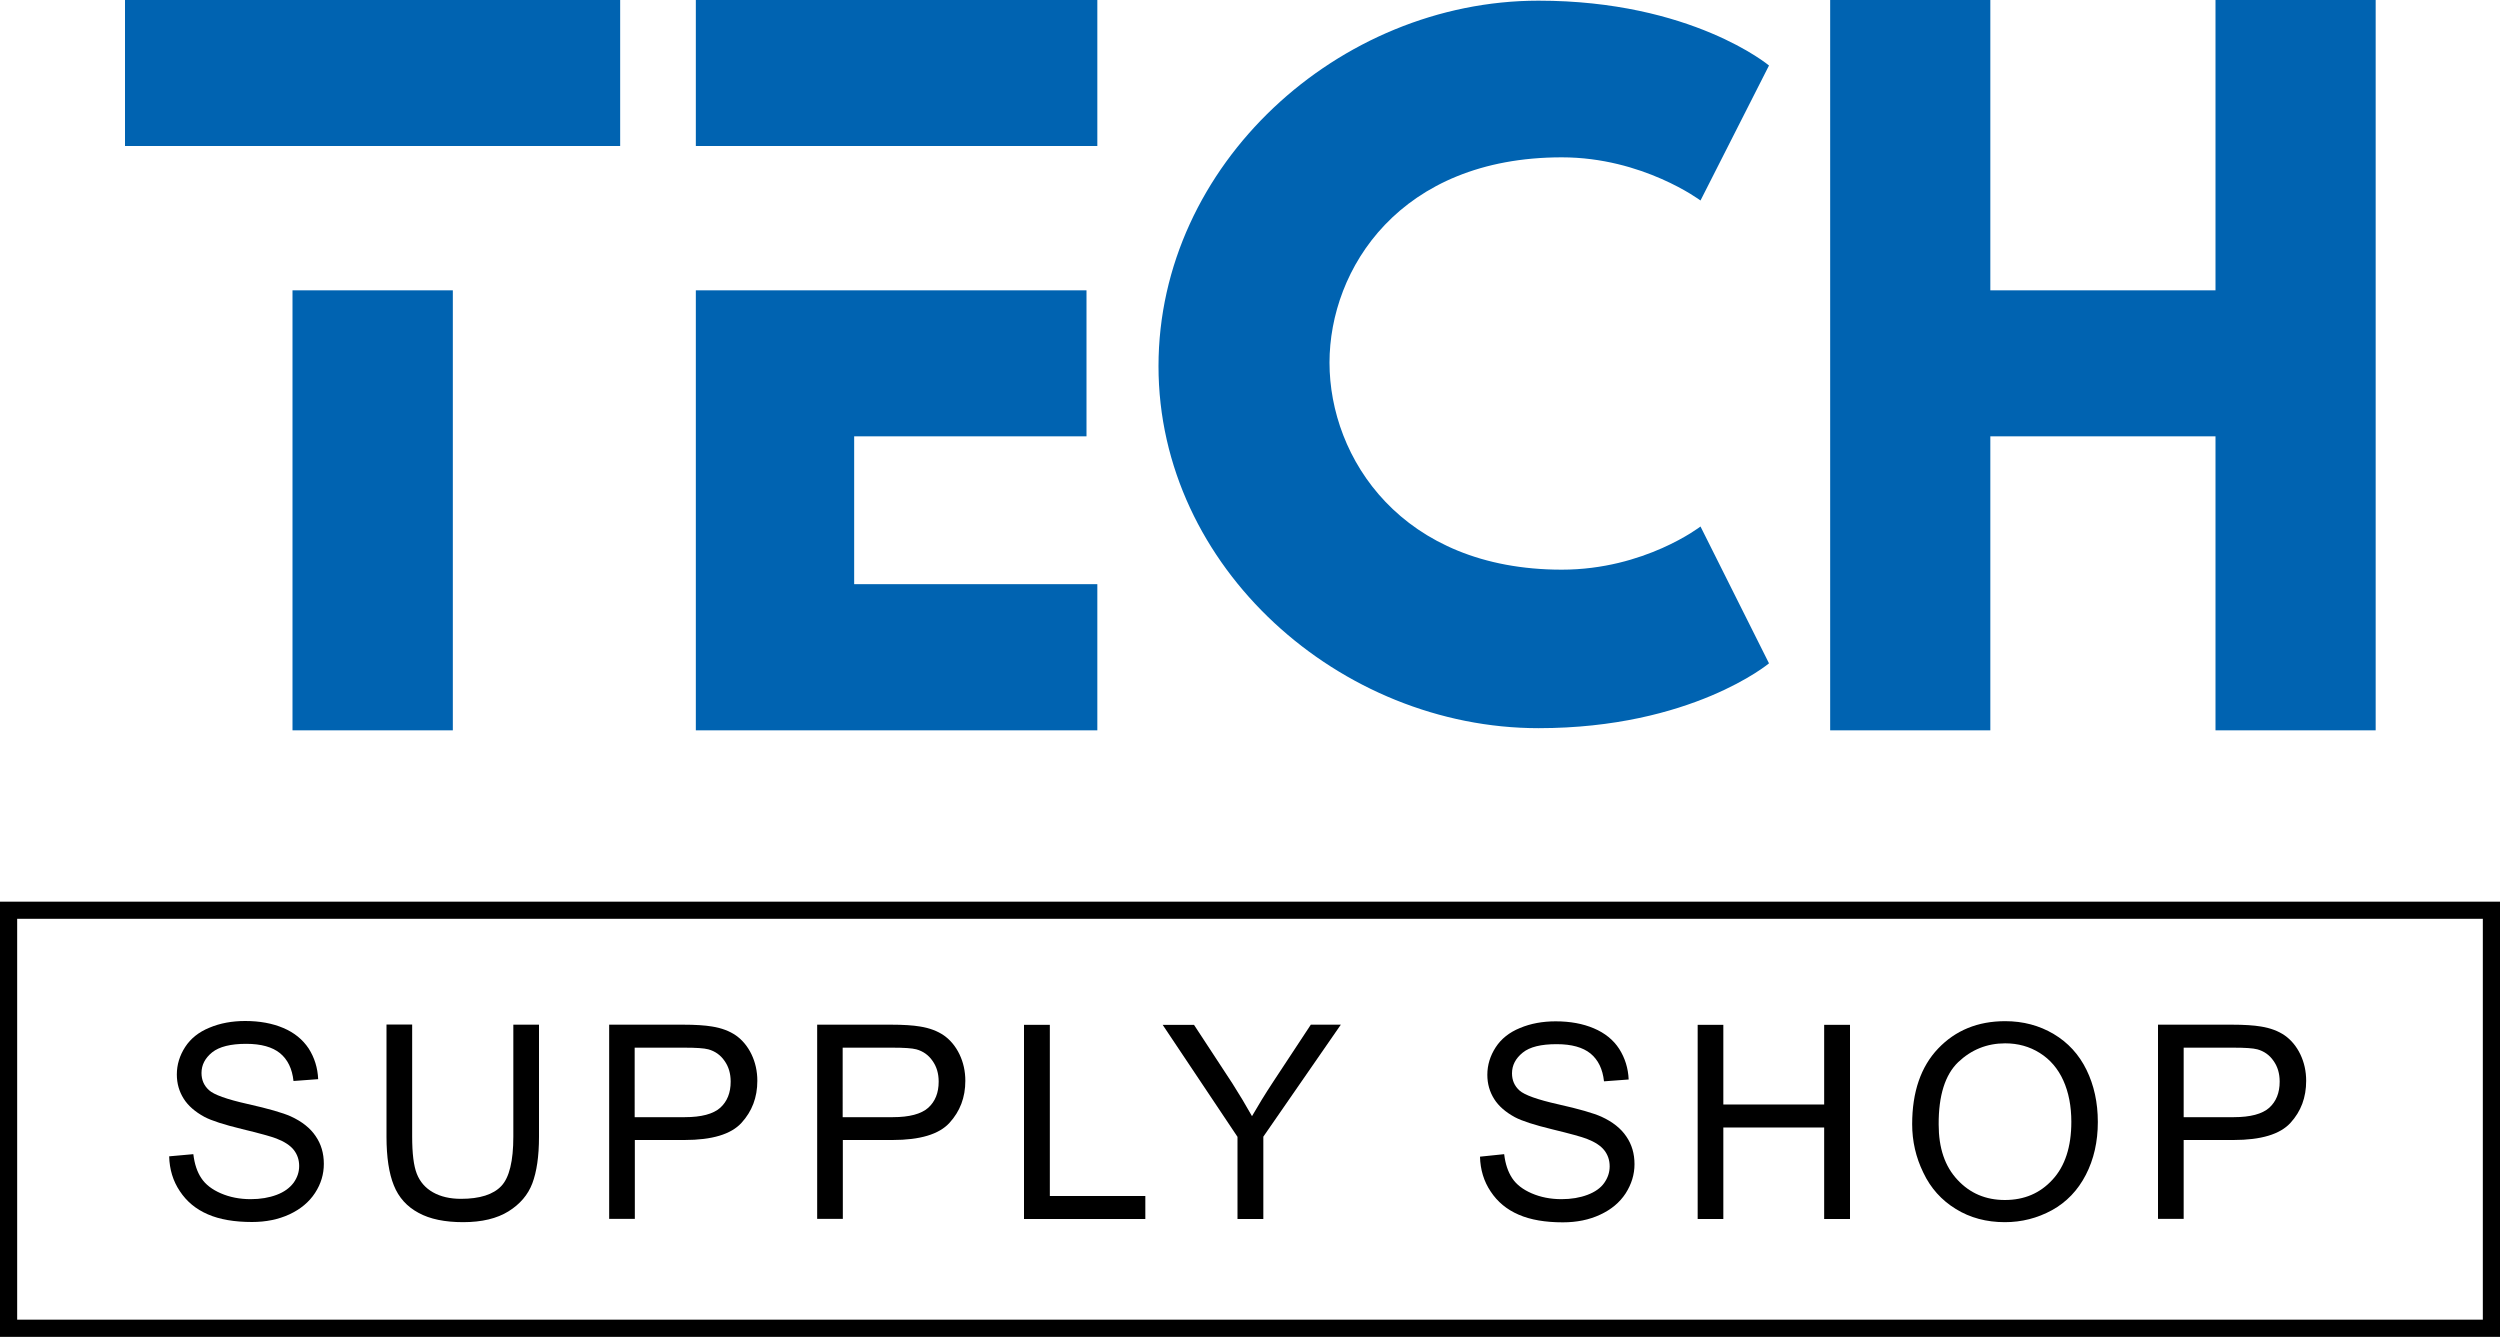
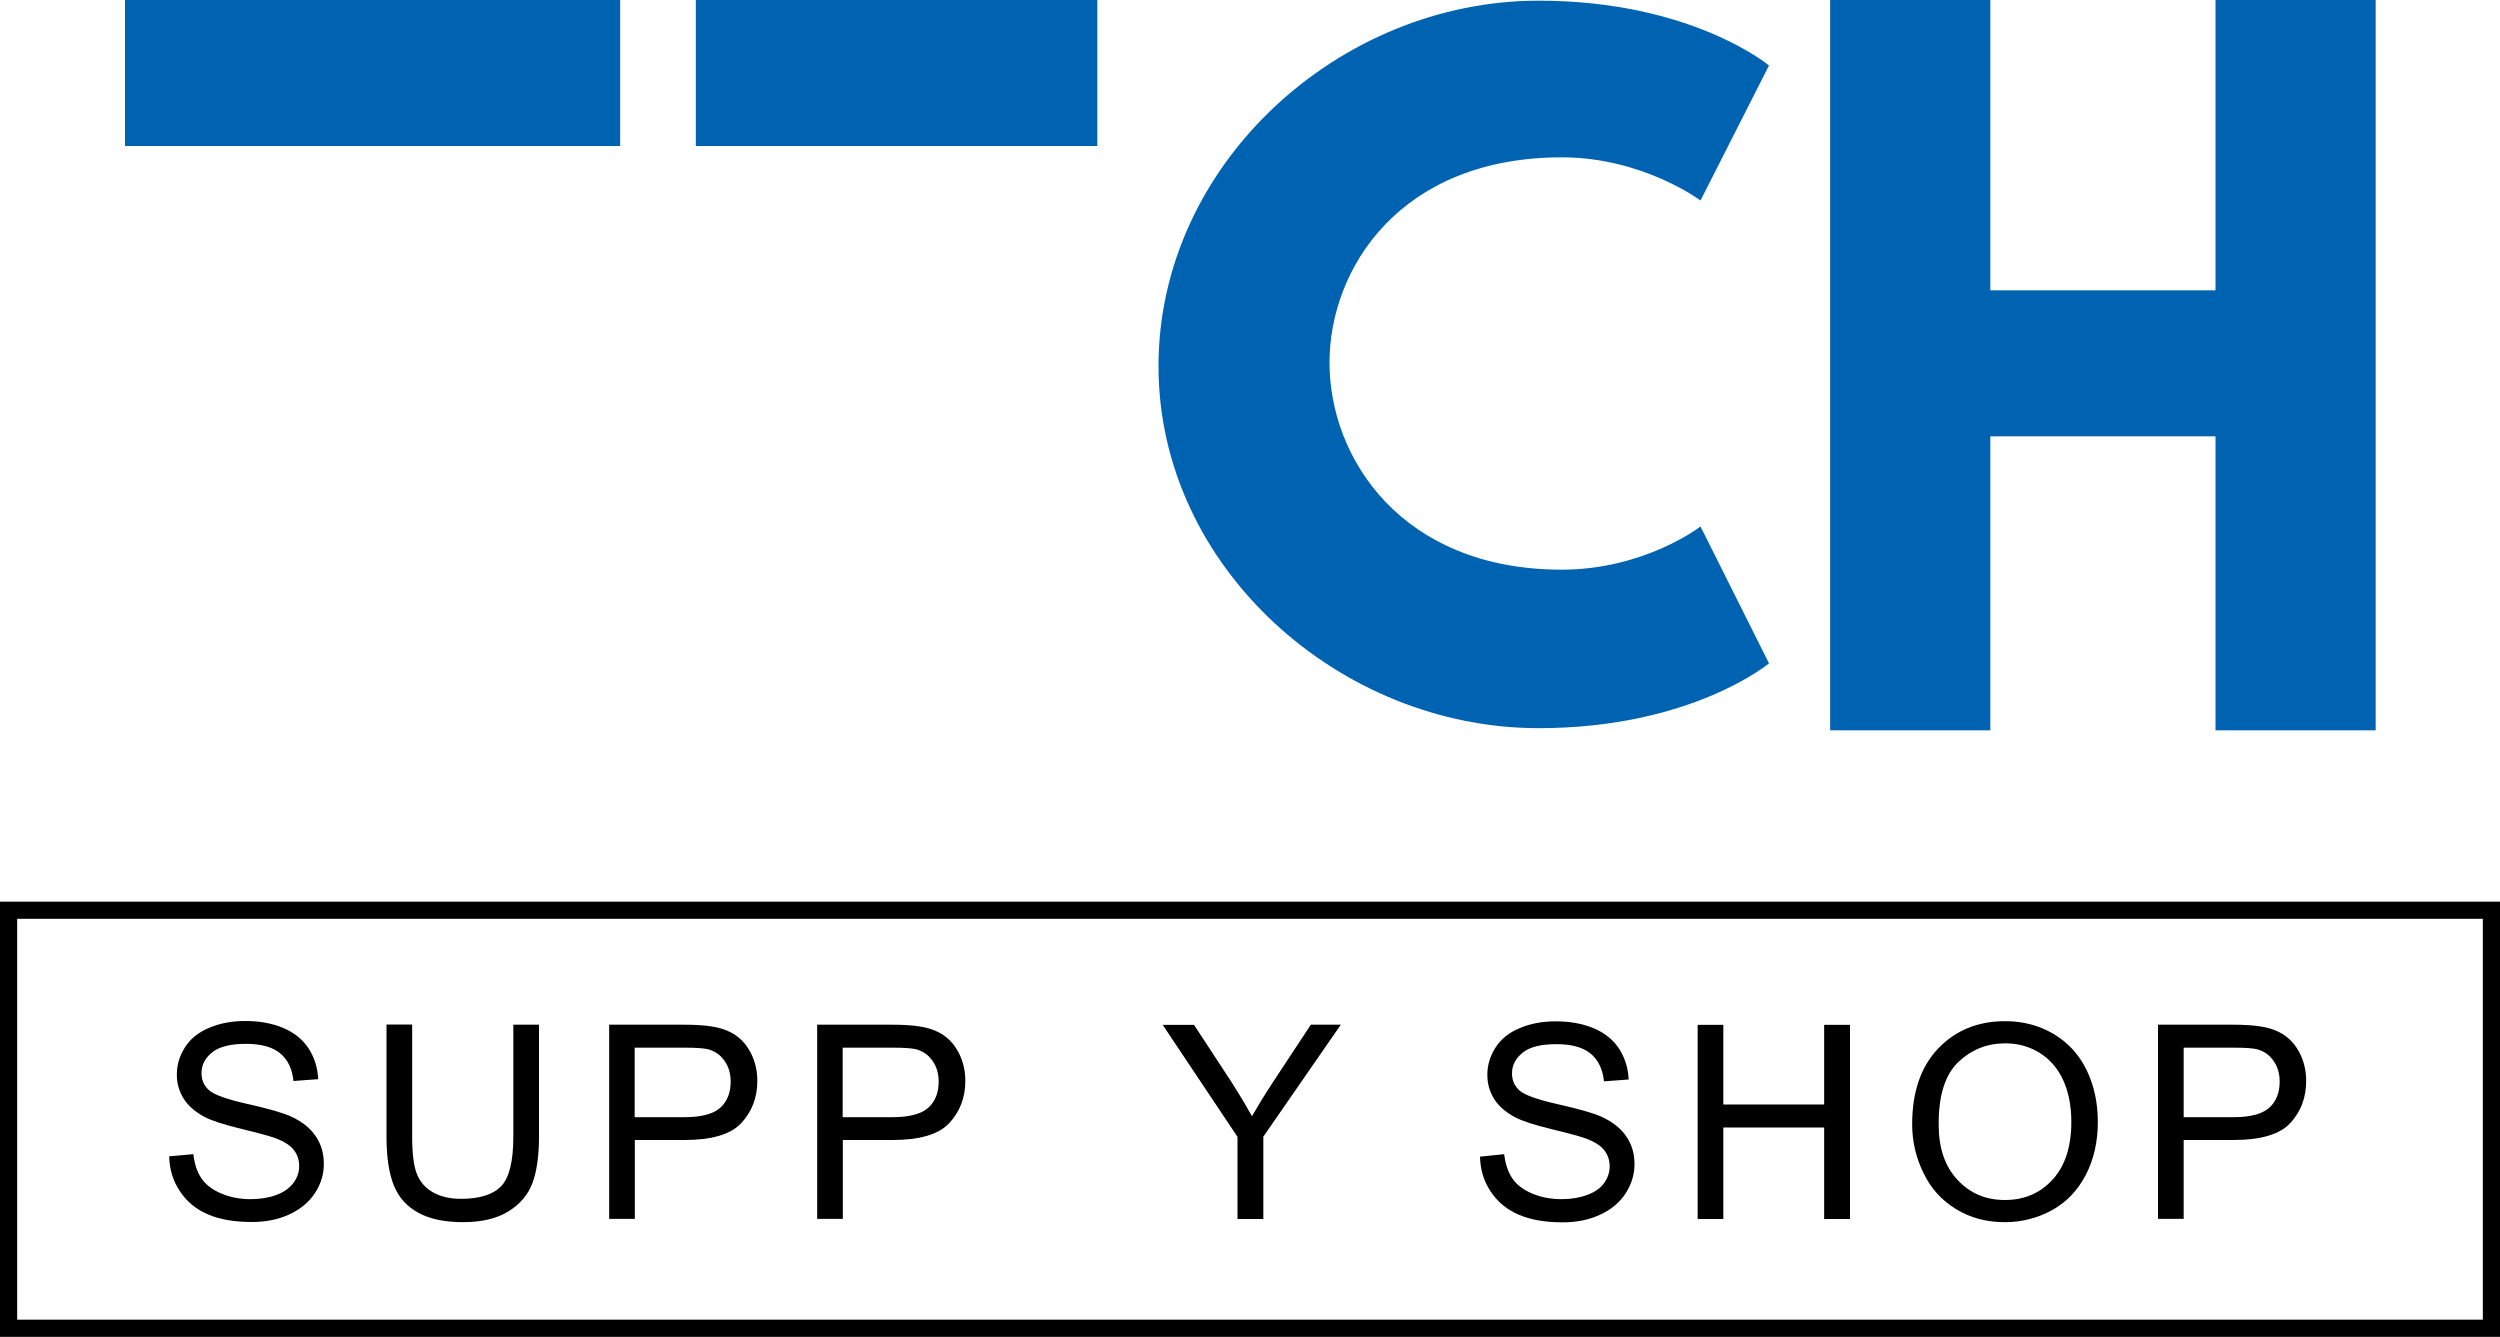
<svg xmlns="http://www.w3.org/2000/svg" version="1.1" id="Layer_1" x="0px" y="0px" viewBox="0 0 150 80.21" style="enable-background:new 0 0 150 80.21;" xml:space="preserve">
  <style type="text/css">
	.st0{fill:#0063B1;}
</style>
  <g>
    <g>
      <polygon class="st0" points="51.25,8.76 65.84,8.76 65.84,0 41.75,0 41.75,8.76   " />
    </g>
    <g>
-       <polygon class="st0" points="65.84,35.05 51.25,35.05 51.25,26.18 65.19,26.18 65.19,17.42 41.75,17.42 41.75,43.82 65.84,43.82       " />
-     </g>
+       </g>
    <g>
      <path class="st0" d="M102.03,31.59c0,0-3.35,2.59-8.32,2.59c-9.62,0-13.94-6.7-13.94-12.42c0-5.62,4.21-12.32,13.94-12.32    c4.86,0,8.32,2.59,8.32,2.59l4.11-8.1c0,0-4.65-3.89-13.83-3.89c-11.99,0-22.8,9.83-22.8,21.93s10.91,21.72,22.8,21.72    c9.18,0,13.83-3.89,13.83-3.89L102.03,31.59z" />
    </g>
    <g>
      <polygon class="st0" points="132.93,0 132.93,17.42 119.42,17.42 119.42,0 109.81,0 109.81,43.82 119.42,43.82 119.42,26.18     132.93,26.18 132.93,43.82 142.54,43.82 142.54,0   " />
    </g>
    <g>
-       <rect x="17.55" y="17.42" class="st0" width="9.62" height="26.4" />
-     </g>
+       </g>
    <g>
      <polygon class="st0" points="37.1,0 37.1,0 7.5,0 7.5,0 7.5,0 7.5,8.76 37.21,8.76 37.21,0   " />
    </g>
  </g>
  <g>
    <path d="M0,54.1v26.11h150V54.1H0z M148.97,79.18H1.03V55.13h147.94V79.18z" />
    <path d="M16.6,71.69c-0.45,0.17-0.97,0.26-1.56,0.26c-0.66,0-1.26-0.12-1.79-0.35c-0.53-0.23-0.92-0.53-1.17-0.91   c-0.25-0.37-0.41-0.85-0.48-1.44l-1.45,0.13c0.02,0.78,0.23,1.48,0.64,2.09c0.41,0.62,0.96,1.08,1.68,1.39   c0.71,0.31,1.6,0.46,2.65,0.46c0.83,0,1.58-0.15,2.25-0.46c0.66-0.31,1.17-0.73,1.53-1.28s0.53-1.13,0.53-1.75   c0-0.63-0.16-1.18-0.49-1.66c-0.32-0.48-0.82-0.88-1.5-1.19c-0.47-0.21-1.33-0.46-2.58-0.74c-1.25-0.28-2.03-0.56-2.32-0.83   c-0.3-0.27-0.45-0.61-0.45-1.03c0-0.48,0.21-0.89,0.64-1.24c0.43-0.34,1.11-0.51,2.04-0.51c0.9,0,1.57,0.19,2.03,0.56   c0.46,0.38,0.73,0.93,0.81,1.67l1.48-0.11c-0.03-0.68-0.22-1.29-0.57-1.84c-0.36-0.54-0.86-0.95-1.52-1.23   c-0.66-0.28-1.42-0.42-2.29-0.42c-0.78,0-1.5,0.13-2.14,0.4c-0.64,0.26-1.13,0.65-1.46,1.16c-0.33,0.51-0.5,1.06-0.5,1.65   c0,0.54,0.14,1.02,0.41,1.45c0.27,0.43,0.69,0.79,1.24,1.09c0.43,0.23,1.18,0.47,2.25,0.73c1.07,0.26,1.76,0.45,2.07,0.57   c0.49,0.19,0.84,0.42,1.05,0.69c0.21,0.27,0.32,0.59,0.32,0.96c0,0.36-0.11,0.69-0.33,1C17.38,71.28,17.05,71.52,16.6,71.69z" />
    <path d="M25.11,72.77c0.69,0.38,1.59,0.56,2.68,0.56c1.12,0,2.03-0.22,2.72-0.65c0.69-0.43,1.17-0.99,1.43-1.68   c0.26-0.69,0.4-1.62,0.4-2.79v-6.73H30.8v6.72c0,1.46-0.24,2.45-0.72,2.96c-0.48,0.51-1.29,0.77-2.42,0.77   c-0.66,0-1.22-0.13-1.68-0.39c-0.46-0.26-0.78-0.63-0.97-1.11c-0.19-0.48-0.28-1.22-0.28-2.24v-6.72h-1.54v6.73   c0,1.23,0.15,2.21,0.44,2.92C23.92,71.85,24.42,72.4,25.11,72.77z" />
    <path d="M38.08,68.4h2.99c1.65,0,2.79-0.34,3.42-1.03c0.63-0.69,0.95-1.52,0.95-2.52c0-0.58-0.12-1.11-0.35-1.59   s-0.55-0.86-0.93-1.13c-0.39-0.27-0.87-0.45-1.44-0.54c-0.41-0.07-1-0.11-1.77-0.11h-4.4v11.65h1.54V68.4z M38.08,62.86h2.98   c0.7,0,1.18,0.03,1.44,0.1c0.4,0.11,0.73,0.34,0.97,0.69c0.25,0.35,0.37,0.76,0.37,1.25c0,0.67-0.21,1.19-0.63,1.57   c-0.42,0.37-1.13,0.56-2.12,0.56h-3.01V62.86z" />
    <path d="M50.56,68.4h2.99c1.65,0,2.79-0.34,3.42-1.03c0.63-0.69,0.95-1.52,0.95-2.52c0-0.58-0.12-1.11-0.35-1.59   s-0.55-0.86-0.93-1.13c-0.39-0.27-0.87-0.45-1.44-0.54c-0.41-0.07-1-0.11-1.77-0.11h-4.4v11.65h1.54V68.4z M50.56,62.86h2.98   c0.7,0,1.18,0.03,1.44,0.1c0.4,0.11,0.73,0.34,0.97,0.69c0.25,0.35,0.37,0.76,0.37,1.25c0,0.67-0.21,1.19-0.63,1.57   c-0.42,0.37-1.13,0.56-2.12,0.56h-3.01V62.86z" />
-     <polygon points="68.72,71.76 62.99,71.76 62.99,61.49 61.44,61.49 61.44,73.14 68.72,73.14  " />
    <path d="M74.26,73.14h1.54V68.2l4.65-6.72h-1.8l-2.26,3.43c-0.5,0.76-0.92,1.45-1.27,2.06c-0.37-0.66-0.76-1.31-1.18-1.97   l-2.3-3.51h-1.88l4.49,6.72V73.14z" />
    <path d="M95.25,71.69c-0.45,0.17-0.97,0.26-1.56,0.26c-0.66,0-1.26-0.12-1.79-0.35c-0.53-0.23-0.92-0.53-1.17-0.91   s-0.41-0.85-0.48-1.44L88.8,69.4c0.02,0.78,0.23,1.48,0.64,2.09c0.41,0.62,0.96,1.08,1.68,1.39c0.71,0.31,1.6,0.46,2.65,0.46   c0.83,0,1.58-0.15,2.24-0.46c0.67-0.31,1.17-0.73,1.53-1.28c0.35-0.55,0.53-1.13,0.53-1.75c0-0.63-0.16-1.18-0.49-1.66   c-0.32-0.48-0.82-0.88-1.5-1.19c-0.47-0.21-1.33-0.46-2.58-0.74c-1.25-0.28-2.03-0.56-2.33-0.83c-0.3-0.27-0.45-0.61-0.45-1.03   c0-0.48,0.21-0.89,0.64-1.24s1.11-0.51,2.04-0.51c0.9,0,1.57,0.19,2.03,0.56c0.46,0.38,0.73,0.93,0.81,1.67l1.48-0.11   c-0.03-0.68-0.22-1.29-0.57-1.84c-0.35-0.54-0.86-0.95-1.52-1.23c-0.66-0.28-1.42-0.42-2.29-0.42c-0.78,0-1.5,0.13-2.14,0.4   c-0.64,0.26-1.13,0.65-1.46,1.16c-0.33,0.51-0.5,1.06-0.5,1.65c0,0.54,0.14,1.02,0.41,1.45c0.27,0.43,0.69,0.79,1.24,1.09   c0.43,0.23,1.18,0.47,2.25,0.73c1.07,0.26,1.76,0.45,2.07,0.57c0.49,0.19,0.84,0.42,1.05,0.69c0.21,0.27,0.32,0.59,0.32,0.96   c0,0.36-0.11,0.69-0.33,1C96.04,71.28,95.7,71.52,95.25,71.69z" />
    <polygon points="103.4,67.65 109.45,67.65 109.45,73.14 111,73.14 111,61.49 109.45,61.49 109.45,66.27 103.4,66.27 103.4,61.49    101.86,61.49 101.86,73.14 103.4,73.14  " />
    <path d="M117.35,72.54c0.86,0.53,1.84,0.79,2.94,0.79c1.01,0,1.95-0.24,2.83-0.72c0.87-0.48,1.55-1.19,2.03-2.12   c0.48-0.93,0.72-1.99,0.72-3.17c0-1.17-0.23-2.21-0.68-3.13c-0.45-0.92-1.11-1.64-1.97-2.15c-0.86-0.51-1.83-0.77-2.91-0.77   c-1.64,0-2.98,0.55-4.02,1.64c-1.04,1.09-1.56,2.61-1.56,4.54c0,1.02,0.22,1.99,0.67,2.91C115.84,71.29,116.49,72.01,117.35,72.54z    M117.49,63.73c0.79-0.75,1.73-1.13,2.82-1.13c0.77,0,1.46,0.19,2.08,0.58c0.62,0.39,1.09,0.94,1.41,1.65   c0.32,0.71,0.48,1.54,0.48,2.48c0,1.5-0.38,2.66-1.13,3.47c-0.75,0.82-1.7,1.22-2.86,1.22c-1.14,0-2.09-0.4-2.84-1.21   c-0.76-0.81-1.13-1.91-1.13-3.32C116.31,65.73,116.71,64.48,117.49,63.73z" />
    <path d="M131.02,68.4h2.99c1.65,0,2.79-0.34,3.42-1.03c0.63-0.69,0.94-1.52,0.94-2.52c0-0.58-0.12-1.11-0.35-1.59   s-0.55-0.86-0.93-1.13c-0.39-0.27-0.87-0.45-1.44-0.54c-0.41-0.07-1-0.11-1.77-0.11h-4.4v11.65h1.54V68.4z M131.02,62.86H134   c0.7,0,1.18,0.03,1.44,0.1c0.4,0.11,0.73,0.34,0.97,0.69c0.25,0.35,0.37,0.76,0.37,1.25c0,0.67-0.21,1.19-0.63,1.57   c-0.42,0.37-1.13,0.56-2.12,0.56h-3.01V62.86z" />
  </g>
</svg>